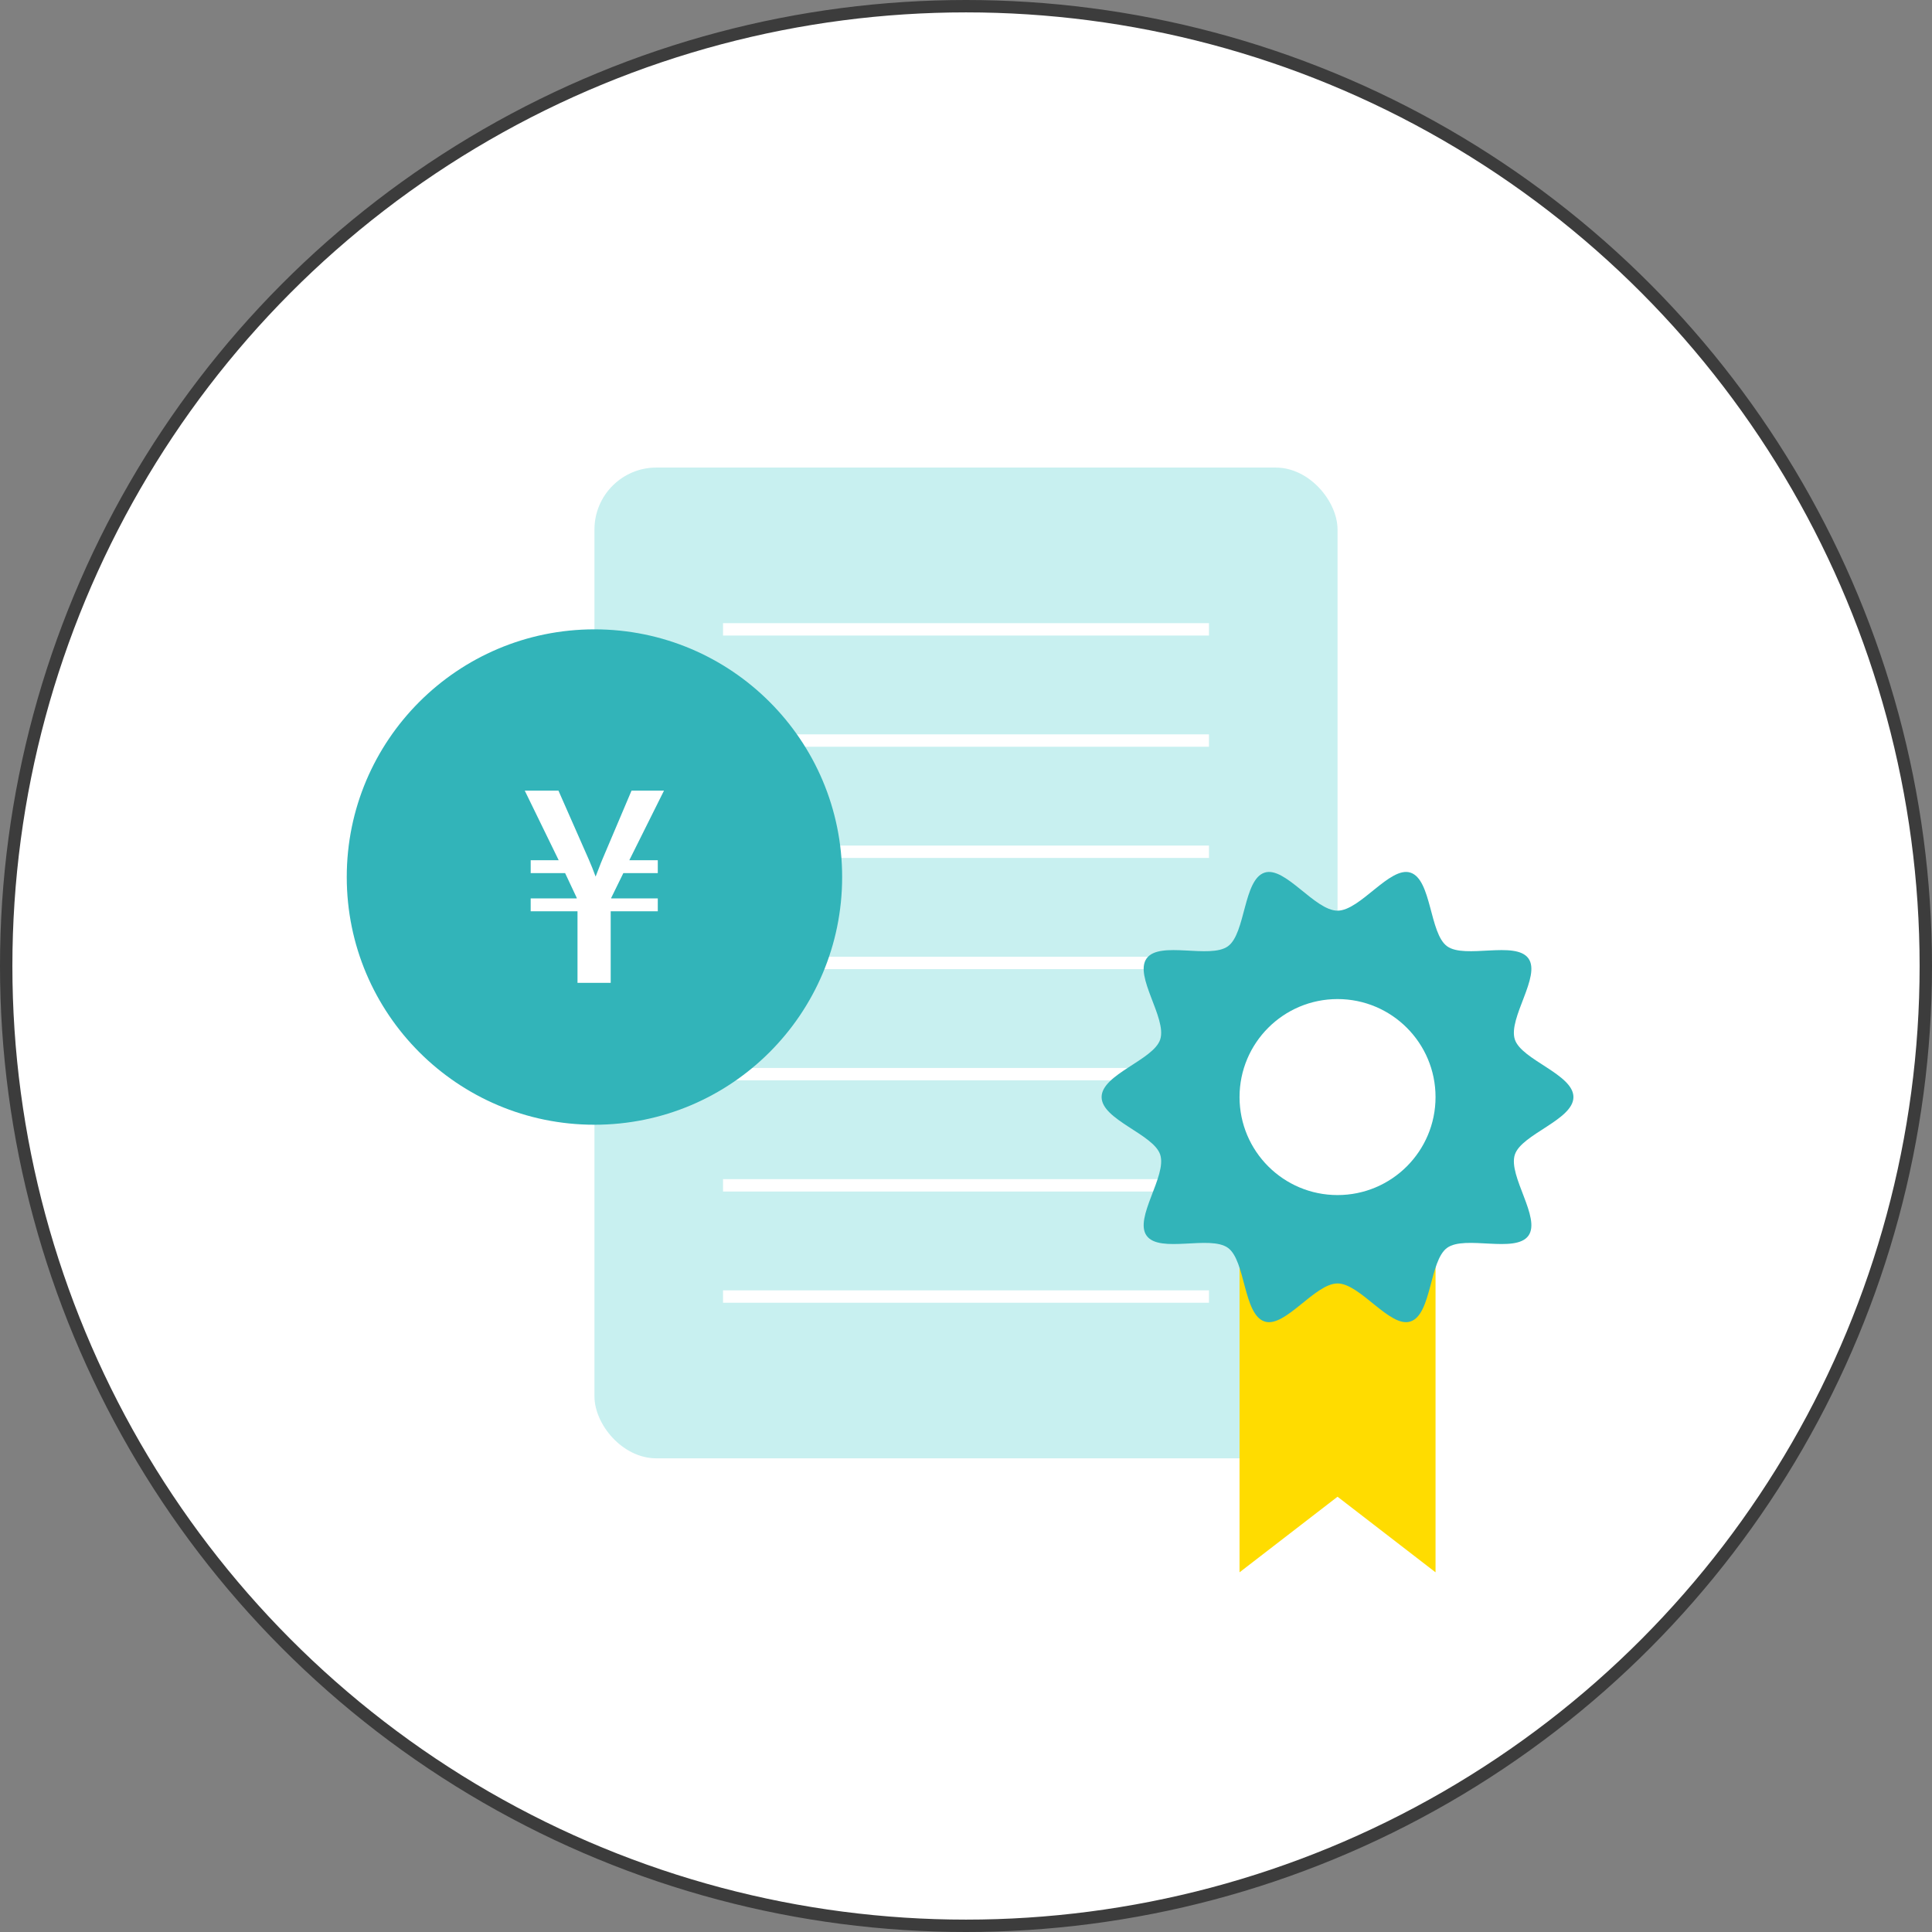
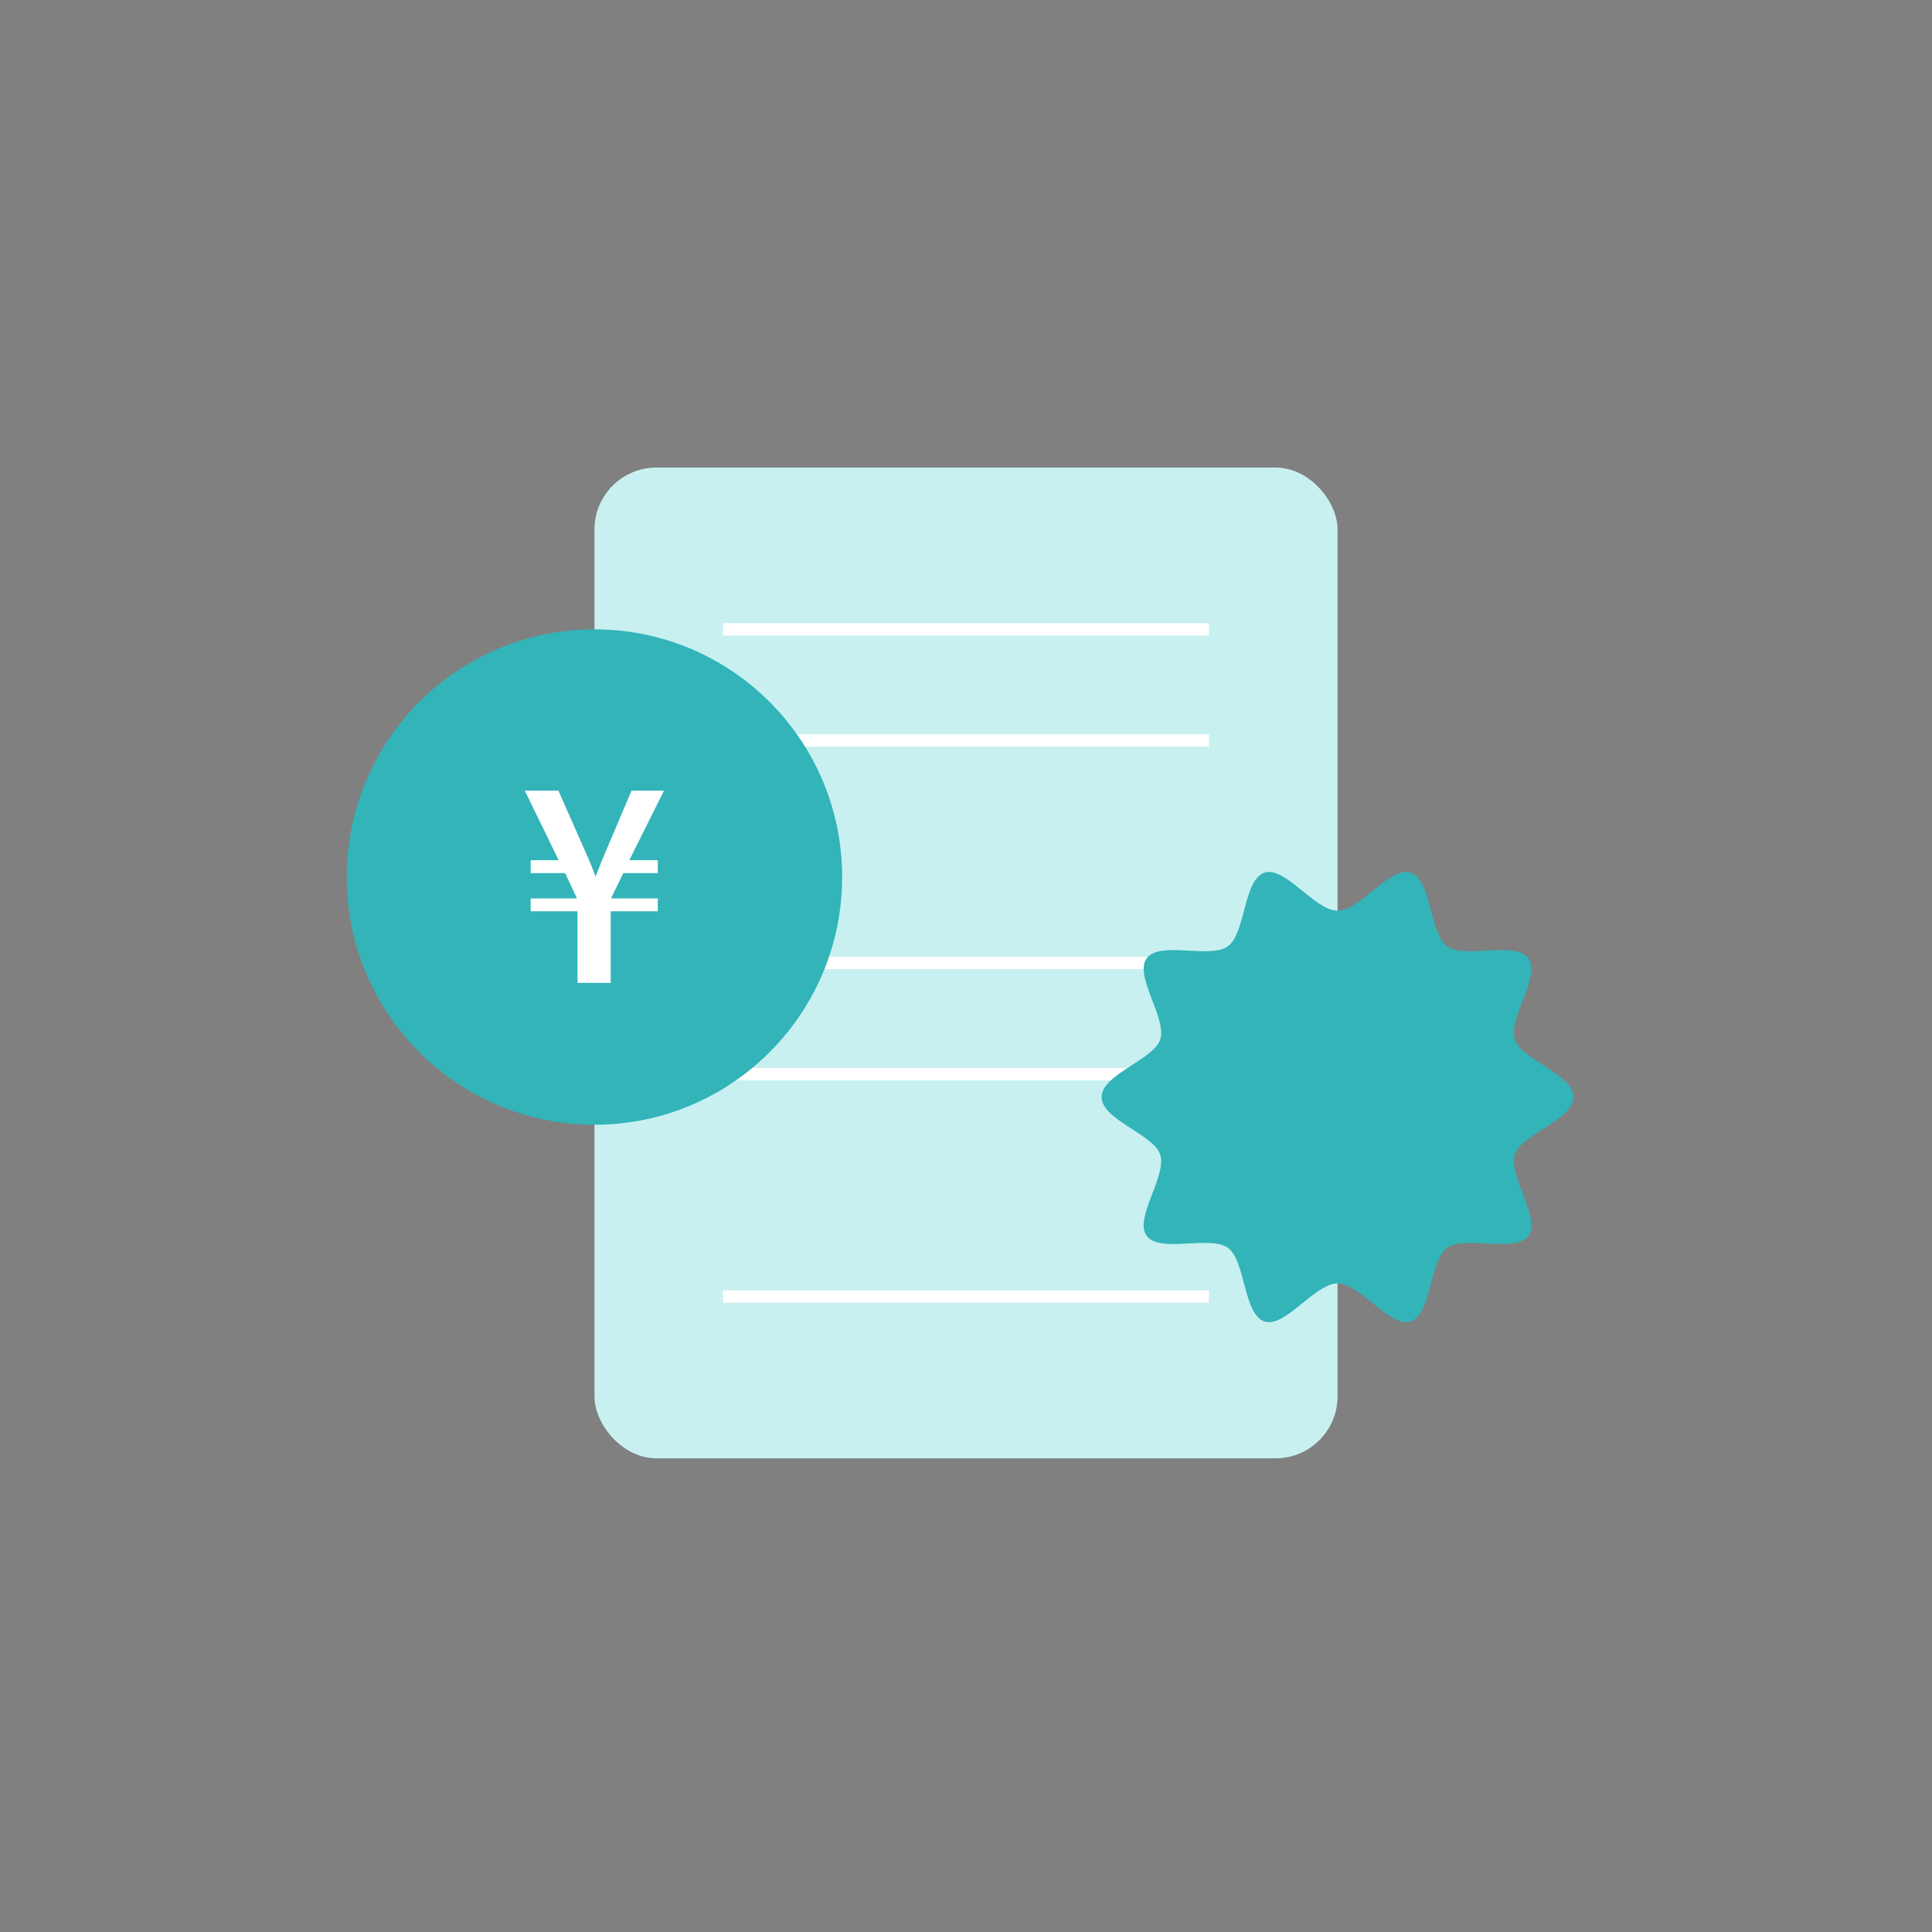
<svg xmlns="http://www.w3.org/2000/svg" id="b" viewBox="0 0 156 156">
  <rect x="0" y="0" width="156" height="156" fill="#808080" stroke="none" />
  <defs>
    <style>.d{fill:#32b4b9;}.d,.e,.f,.g{stroke-width:0px;}.e{fill:#ffdc00;}.f{fill:#c8f0f0;}.h{fill:none;stroke:#fff;}.h,.i{stroke-miterlimit:10;}.i{stroke:#3c3c3c;}.i,.g{fill:#fff;}</style>
  </defs>
  <g id="c">
-     <circle class="i" cx="78" cy="78" r="77.5" />
    <rect class="f" x="48" y="37.753" width="60" height="80" rx="5" ry="5" />
    <line class="h" x1="58.38" y1="50.817" x2="97.62" y2="50.817" />
    <line class="h" x1="58.38" y1="59.796" x2="97.62" y2="59.796" />
-     <line class="h" x1="58.38" y1="68.775" x2="97.62" y2="68.775" />
    <line class="h" x1="58.38" y1="77.753" x2="97.62" y2="77.753" />
    <line class="h" x1="58.38" y1="86.732" x2="97.62" y2="86.732" />
-     <line class="h" x1="58.38" y1="95.71" x2="97.62" y2="95.71" />
    <line class="h" x1="58.38" y1="104.689" x2="97.62" y2="104.689" />
-     <polygon class="e" points="115.913 126.957 108 120.853 100.087 126.957 100.087 98.55 115.913 98.55 115.913 126.957" />
    <path class="d" d="M88.95,88.583c0-1.839,4.194-2.993,4.732-4.653.558-1.72-2.136-5.115-1.094-6.547,1.052-1.446,5.12.074,6.566-.979,1.432-1.042,1.237-5.386,2.957-5.944,1.66-.539,4.049,3.072,5.888,3.072s4.229-3.611,5.888-3.072c1.72.558,1.526,4.902,2.957,5.944,1.446,1.052,5.514-.467,6.566.979,1.042,1.432-1.653,4.826-1.094,6.546.539,1.66,4.732,2.813,4.732,4.653s-4.194,2.993-4.732,4.653c-.558,1.72,2.136,5.115,1.094,6.547-1.052,1.446-5.12-.074-6.566.979-1.432,1.042-1.237,5.386-2.957,5.944-1.66.539-4.049-3.072-5.888-3.072s-4.229,3.611-5.888,3.072c-1.72-.558-1.526-4.902-2.957-5.944-1.446-1.052-5.514.467-6.566-.979-1.042-1.432,1.653-4.826,1.094-6.546-.539-1.66-4.732-2.813-4.732-4.653Z" />
-     <circle class="g" cx="108" cy="88.583" r="7.913" />
    <circle class="d" cx="47.999" cy="70.817" r="20" />
    <path class="g" d="M50.812,69.46h2.301v1.04h-2.781l-.98,2.001v.04h3.761v1.04h-3.802v5.781h-2.68v-5.781h-3.781v-1.04h3.721v-.04l-.94-2.001h-2.78v-1.04h2.261l-2.741-5.621h2.721l2.441,5.541c.199.46.38.9.56,1.4.2-.48.36-.96.56-1.42l2.341-5.521h2.621l-2.801,5.621Z" />
  </g>
</svg>